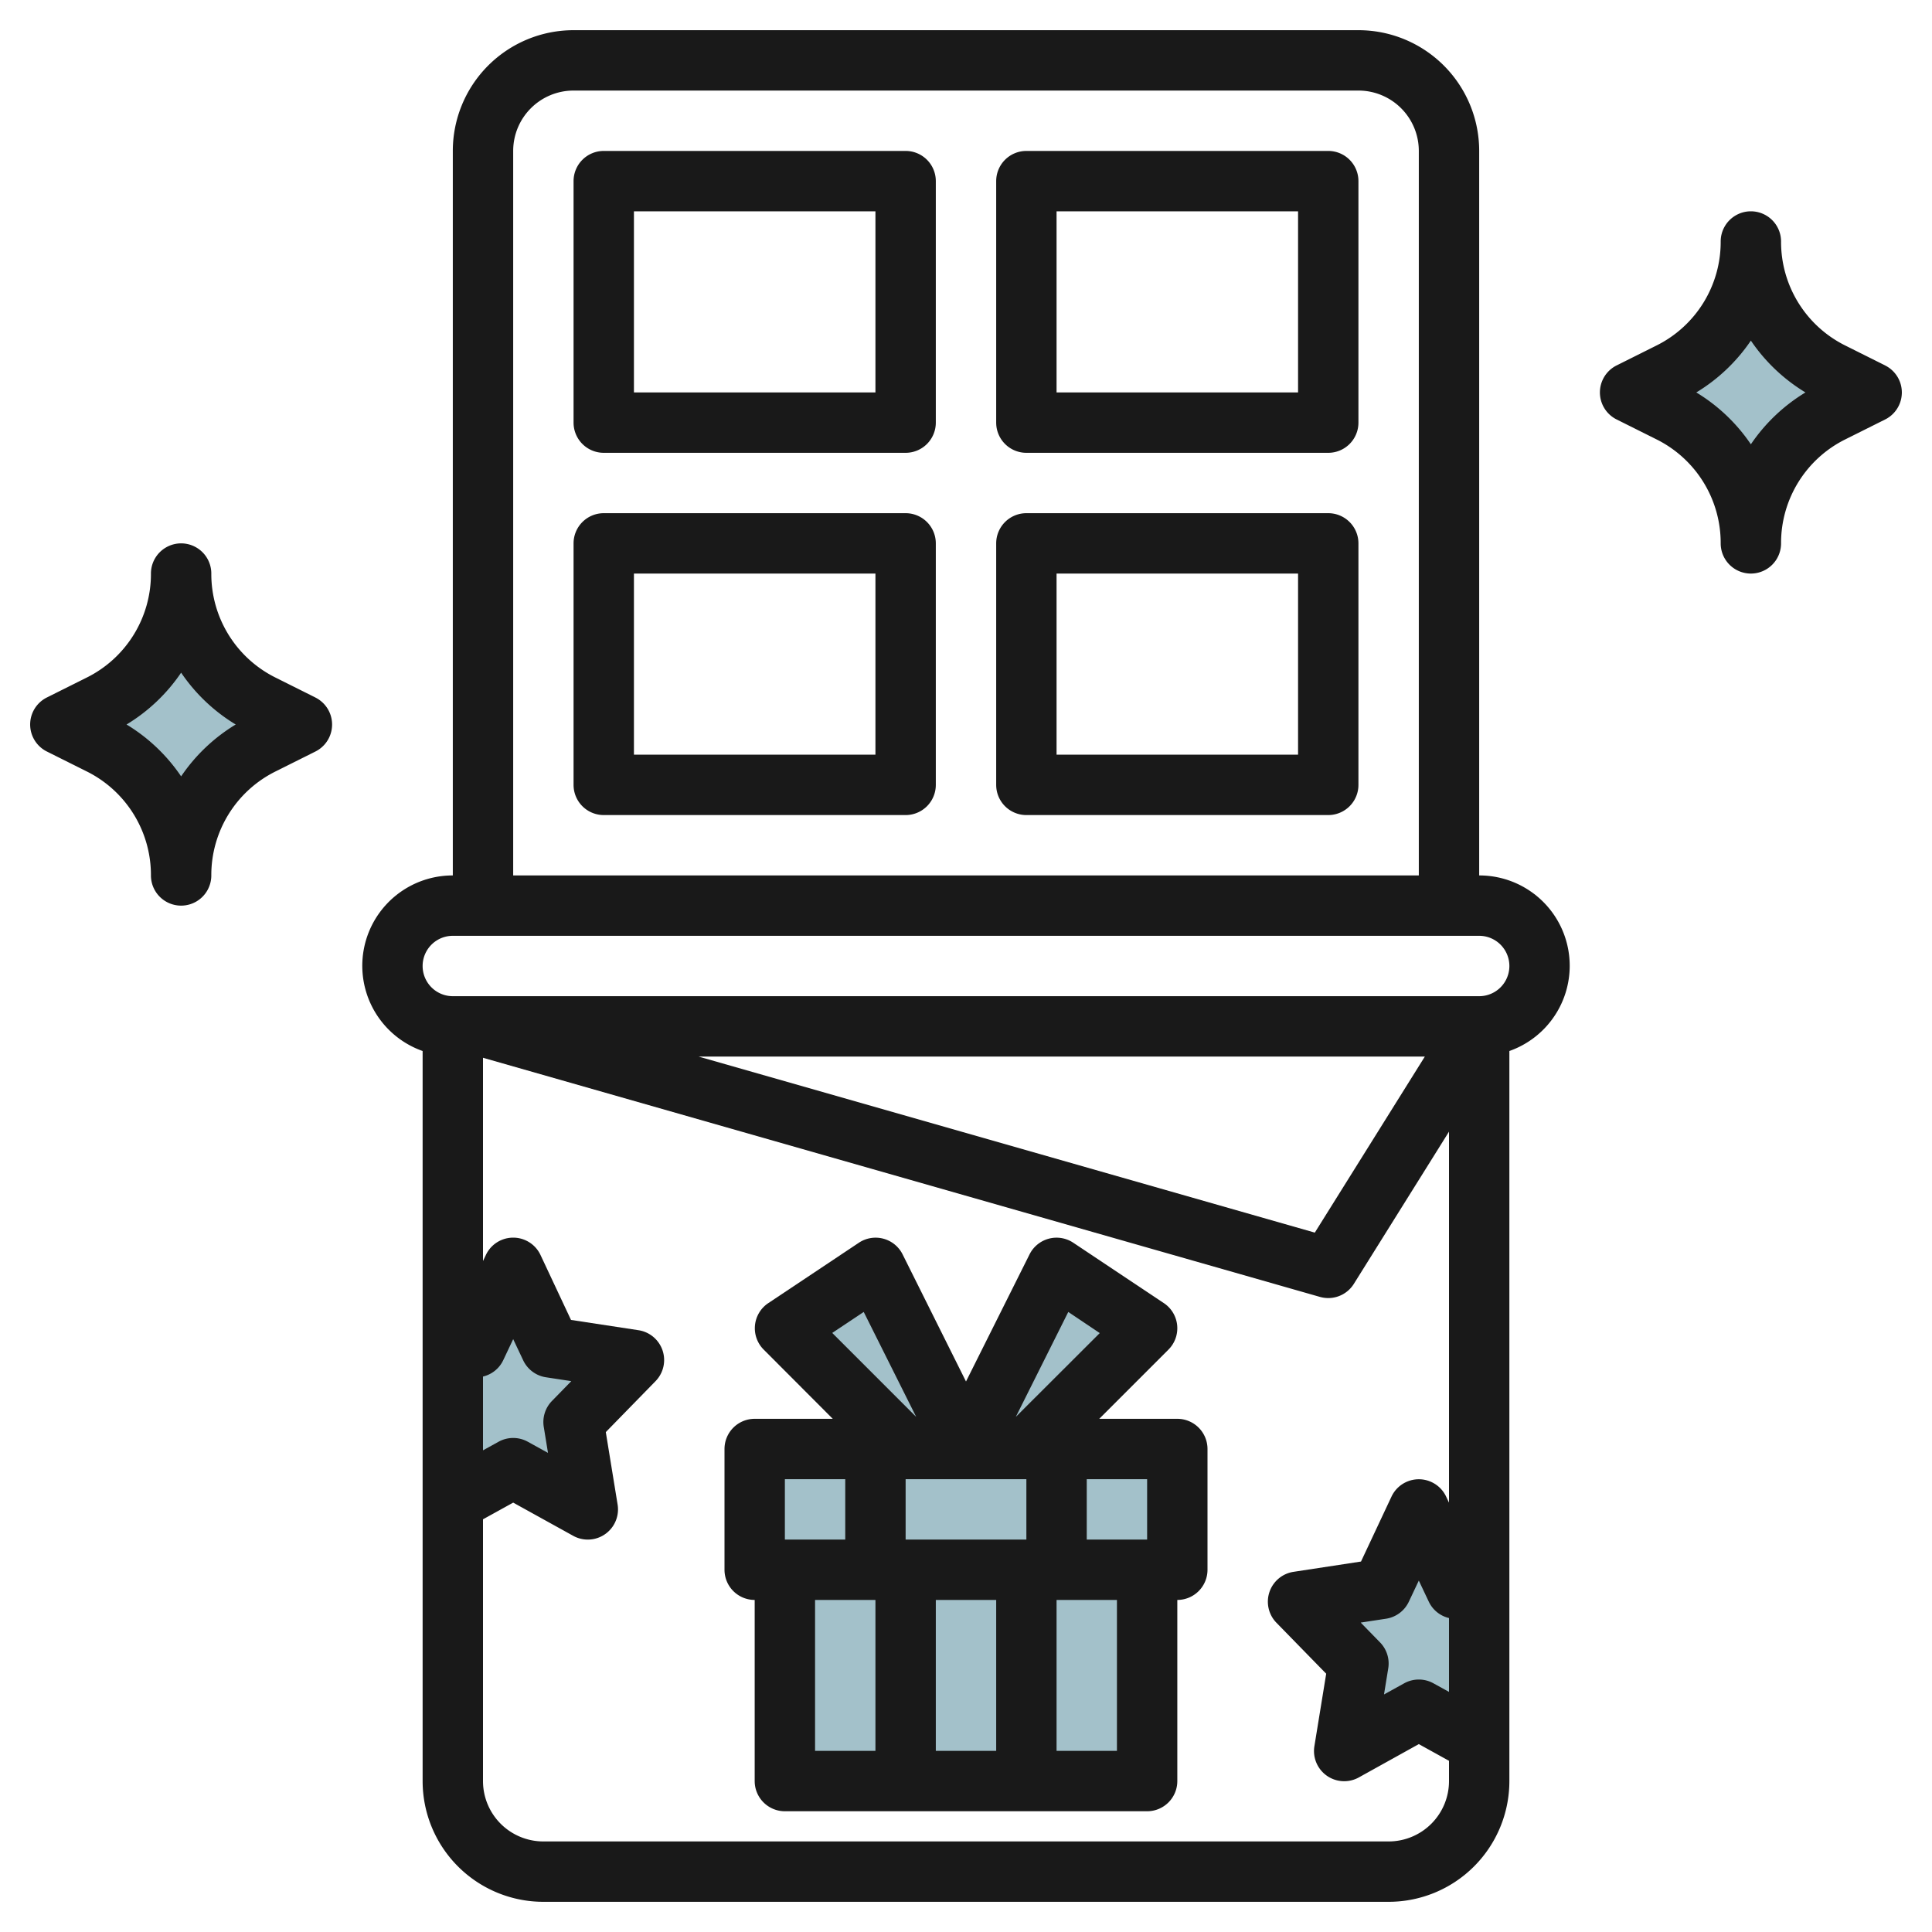
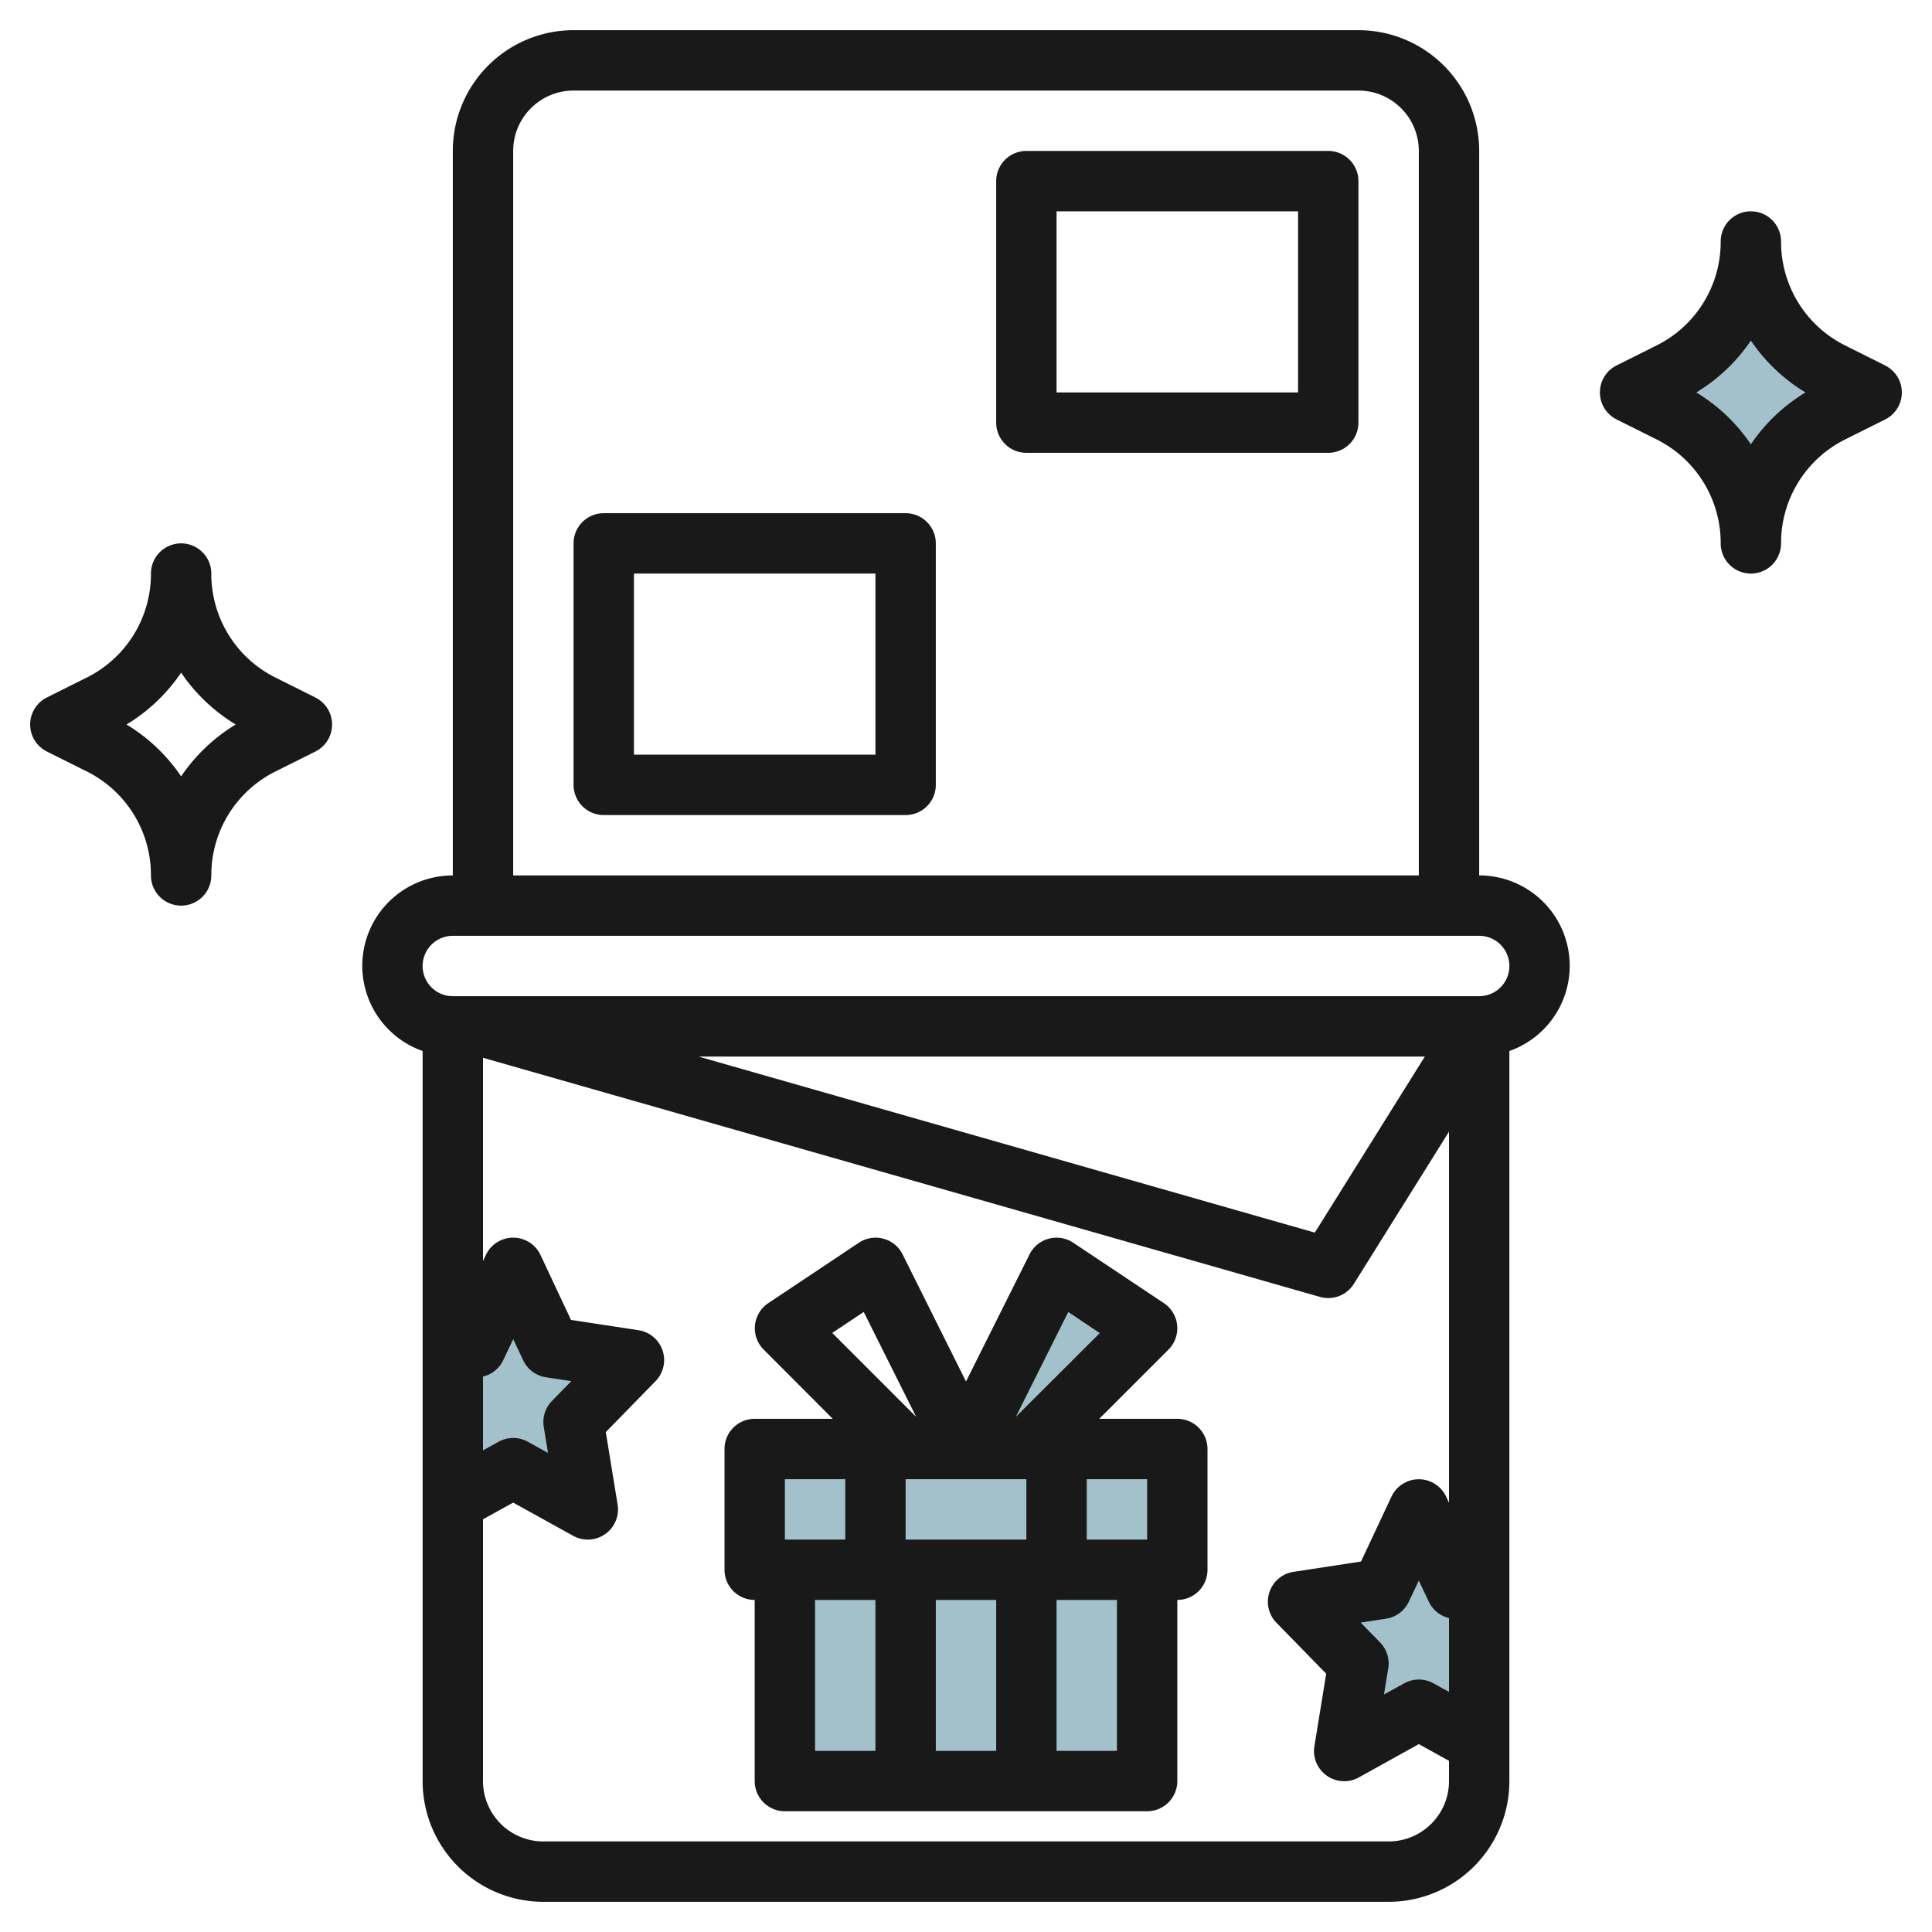
<svg xmlns="http://www.w3.org/2000/svg" id="Layer_3" height="512" viewBox="0 0 64 64" width="512" data-name="Layer 3">
  <g fill="#a3c1ca">
-     <path d="m48.236 52.633-1.236-2.633-1.236 2.633-2.764.423 2 2.05-.472 2.894 2.472-1.367 2 1.106v-4.989z" />
+     <path d="m48.236 52.633-1.236-2.633-1.236 2.633-2.764.423 2 2.05-.472 2.894 2.472-1.367 2 1.106z" />
    <path d="m21 45.056-2.764-.423-1.236-2.633-1.236 2.633-.764.117v4.989l2-1.106 2.472 1.367-.472-2.894z" />
    <path d="m26 52h12v7h-12z" />
    <path d="m25 48h14v4h-14z" />
-     <path d="m29 42-3 2 4 4h2z" />
    <path d="m35 42-3 6h2l4-4z" />
-     <path d="m6 29a4.853 4.853 0 0 1 2.683-4.34l1.317-.66-1.317-.658a4.854 4.854 0 0 1 -2.683-4.342 4.854 4.854 0 0 1 -2.683 4.342l-1.317.658 1.317.659a4.853 4.853 0 0 1 2.683 4.341z" />
    <path d="m58 18a4.853 4.853 0 0 1 2.683-4.34l1.317-.66-1.317-.658a4.854 4.854 0 0 1 -2.683-4.342 4.854 4.854 0 0 1 -2.683 4.342l-1.317.658 1.317.659a4.853 4.853 0 0 1 2.683 4.341z" />
  </g>
  <path d="m49 29v-24a4 4 0 0 0 -4-4h-26a4 4 0 0 0 -4 4v24a2.993 2.993 0 0 0 -1 5.816v24.184a4 4 0 0 0 4 4h28a4 4 0 0 0 4-4v-24.184a2.993 2.993 0 0 0 -1-5.816zm-32-24a2 2 0 0 1 2-2h26a2 2 0 0 1 2 2v24h-30zm28.716 49.407-.641-.657.84-.128a1 1 0 0 0 .754-.563l.331-.7.331.7a.994.994 0 0 0 .669.541v2.446l-.517-.285a1 1 0 0 0 -.966 0l-.67.37.14-.862a1 1 0 0 0 -.271-.862zm-27.563-6.278-.67-.37a1 1 0 0 0 -.966 0l-.517.285v-2.444a.994.994 0 0 0 .669-.539l.331-.7.331.7a1 1 0 0 0 .754.563l.84.128-.641.657a1 1 0 0 0 -.271.86zm27.847 12.871h-28a2 2 0 0 1 -2-2v-8.671l1-.553 1.988 1.1a1 1 0 0 0 1.471-1.036l-.391-2.4 1.648-1.688a1 1 0 0 0 -.565-1.687l-2.236-.341-1.01-2.151a1 1 0 0 0 -1.81 0l-.095.2v-6.733l27.726 7.922a1.029 1.029 0 0 0 .274.038 1 1 0 0 0 .848-.47l3.152-5.043v12.29l-.095-.2a1 1 0 0 0 -1.81 0l-1.01 2.151-2.236.341a1 1 0 0 0 -.565 1.687l1.648 1.688-.391 2.4a1 1 0 0 0 1.471 1.036l1.988-1.104 1 .553v.671a2 2 0 0 1 -2 2zm-22.859-26h24.059l-3.645 5.832zm25.859-2h-34a1 1 0 0 1 0-2h34a1 1 0 0 1 0 2z" fill="#191919" />
-   <path d="m30 5h-10a1 1 0 0 0 -1 1v8a1 1 0 0 0 1 1h10a1 1 0 0 0 1-1v-8a1 1 0 0 0 -1-1zm-1 8h-8v-6h8z" fill="#191919" />
  <path d="m30 17h-10a1 1 0 0 0 -1 1v8a1 1 0 0 0 1 1h10a1 1 0 0 0 1-1v-8a1 1 0 0 0 -1-1zm-1 8h-8v-6h8z" fill="#191919" />
  <path d="m44 5h-10a1 1 0 0 0 -1 1v8a1 1 0 0 0 1 1h10a1 1 0 0 0 1-1v-8a1 1 0 0 0 -1-1zm-1 8h-8v-6h8z" fill="#191919" />
-   <path d="m44 17h-10a1 1 0 0 0 -1 1v8a1 1 0 0 0 1 1h10a1 1 0 0 0 1-1v-8a1 1 0 0 0 -1-1zm-1 8h-8v-6h8z" fill="#191919" />
  <path d="m39 47h-2.586l2.293-2.293a1 1 0 0 0 -.152-1.539l-3-2a1 1 0 0 0 -1.45.385l-2.105 4.211-2.1-4.211a1 1 0 0 0 -1.45-.385l-3 2a1 1 0 0 0 -.152 1.539l2.288 2.293h-2.586a1 1 0 0 0 -1 1v4a1 1 0 0 0 1 1v6a1 1 0 0 0 1 1h12a1 1 0 0 0 1-1v-6a1 1 0 0 0 1-1v-4a1 1 0 0 0 -1-1zm-1 4h-2v-2h2zm-4-2v2h-4v-2zm-1 4v5h-2v-5zm2.388-9.54 1.043.7-2.781 2.776zm-6.776 0 1.738 3.476-2.781-2.781zm-2.612 5.54h2v2h-2zm1 4h2v5h-2zm10 5h-2v-5h2z" fill="#191919" />
  <path d="m62.447 12.105-1.317-.658a3.832 3.832 0 0 1 -2.13-3.447 1 1 0 0 0 -2 0 3.832 3.832 0 0 1 -2.13 3.447l-1.317.658a1 1 0 0 0 0 1.79l1.317.658a3.833 3.833 0 0 1 2.13 3.447 1 1 0 0 0 2 0 3.831 3.831 0 0 1 2.13-3.446l1.317-.658a1 1 0 0 0 0-1.79zm-4.447 2.613a5.826 5.826 0 0 0 -1.808-1.718 5.823 5.823 0 0 0 1.808-1.717 5.823 5.823 0 0 0 1.808 1.717 5.826 5.826 0 0 0 -1.808 1.718z" fill="#191919" />
  <path d="m10.447 23.105-1.317-.658a3.832 3.832 0 0 1 -2.13-3.447 1 1 0 0 0 -2 0 3.832 3.832 0 0 1 -2.13 3.447l-1.317.658a1 1 0 0 0 0 1.79l1.317.658a3.833 3.833 0 0 1 2.13 3.447 1 1 0 0 0 2 0 3.831 3.831 0 0 1 2.13-3.446l1.317-.658a1 1 0 0 0 0-1.79zm-4.447 2.613a5.826 5.826 0 0 0 -1.808-1.718 5.823 5.823 0 0 0 1.808-1.717 5.823 5.823 0 0 0 1.808 1.717 5.826 5.826 0 0 0 -1.808 1.718z" fill="#191919" />
</svg>